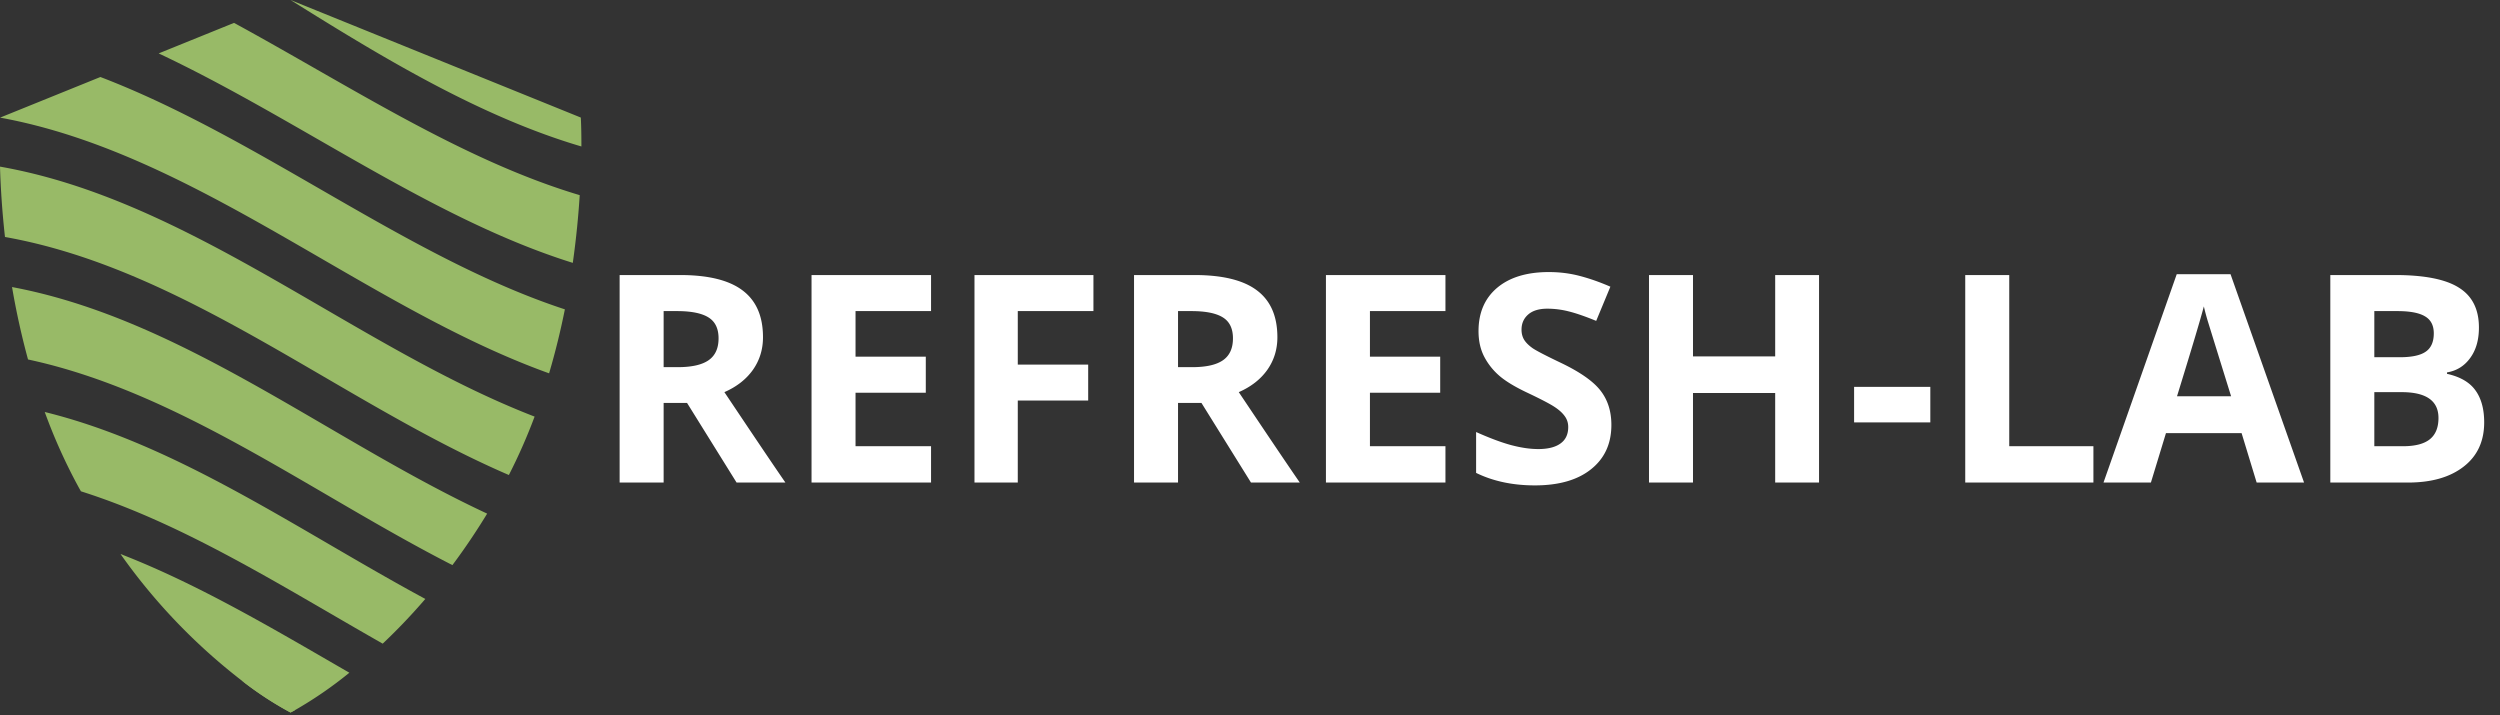
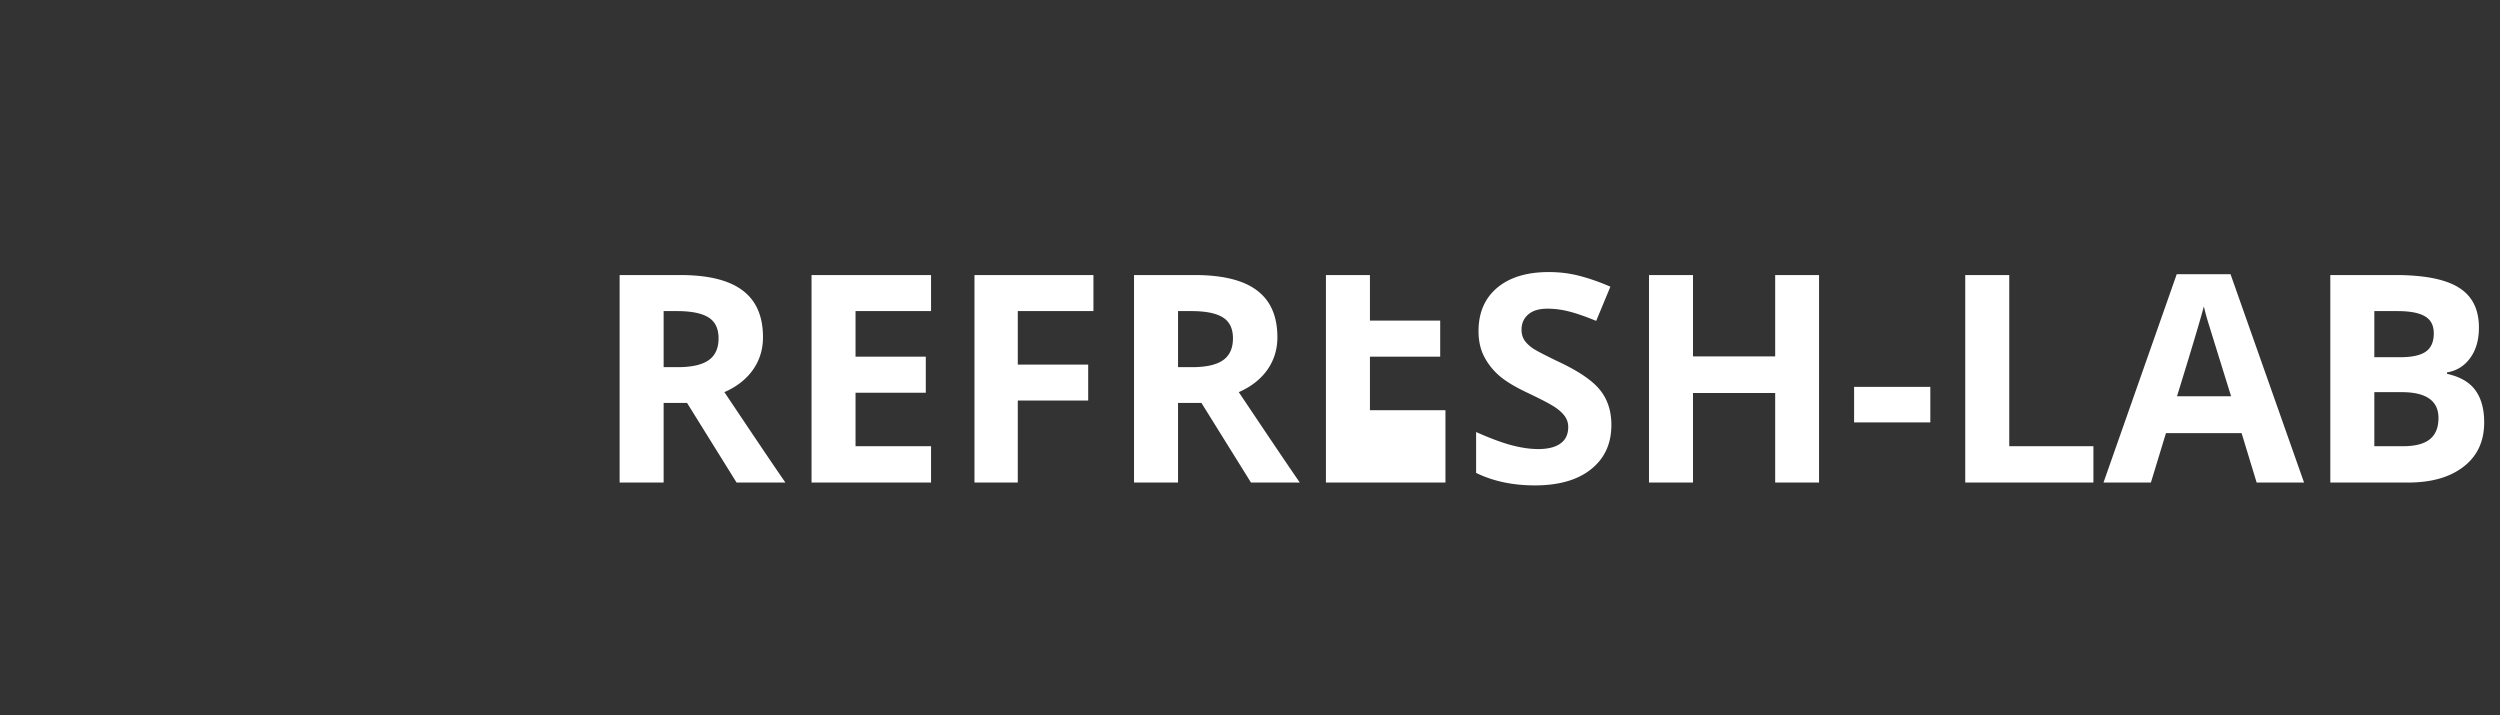
<svg xmlns="http://www.w3.org/2000/svg" width="430" height="123" viewBox="0 0 430 123" fill="none">
  <rect x="0" y="0" width="430" height="123" fill="#333333" stroke="none" />
-   <path d="M114.145 63.151h2.441q3.589 0 5.298-1.196t1.709-3.76q0-2.538-1.758-3.613-1.733-1.074-5.396-1.074h-2.294zm0 6.153V83h-7.569V47.307h10.401q7.275 0 10.766 2.66 3.491 2.638 3.491 8.033 0 3.15-1.733 5.615-1.734 2.442-4.907 3.833Q132.65 79.484 135.092 83h-8.399l-8.52-13.696zM160.141 83h-20.557V47.307h20.557v6.2h-12.989v7.838h12.085v6.2h-12.085v9.205h12.989zm14.917 0h-7.447V47.307h20.459v6.2h-13.012v9.205h12.109v6.177h-12.109zm27.563-19.849h2.441q3.59 0 5.298-1.196 1.71-1.195 1.709-3.76 0-2.538-1.757-3.613-1.734-1.074-5.396-1.074h-2.295zm0 6.153V83h-7.568V47.307h10.4q7.275 0 10.767 2.66 3.49 2.638 3.491 8.033 0 3.15-1.733 5.615-1.734 2.442-4.908 3.833Q221.127 79.484 223.568 83h-8.398l-8.521-13.696zM248.617 83h-20.556V47.307h20.556v6.2h-12.988v7.838h12.085v6.2h-12.085v9.205h12.988zm28.54-9.912q0 4.835-3.491 7.617-3.467 2.783-9.668 2.783-5.714 0-10.107-2.148v-7.031q3.613 1.61 6.103 2.27 2.515.66 4.59.66 2.49 0 3.809-.953 1.342-.953 1.342-2.832 0-1.05-.586-1.855-.585-.831-1.733-1.587-1.123-.757-4.614-2.417-3.272-1.539-4.907-2.954a11.1 11.1 0 0 1-2.613-3.296q-.976-1.88-.976-4.395 0-4.736 3.198-7.446 3.222-2.71 8.887-2.71 2.783 0 5.297.66 2.54.658 5.298 1.855l-2.441 5.883q-2.856-1.17-4.736-1.635a15 15 0 0 0-3.663-.464q-2.148 0-3.295 1-1.148 1.002-1.148 2.613 0 1 .464 1.758.464.732 1.465 1.44 1.025.684 4.809 2.49 5.005 2.394 6.861 4.81 1.855 2.392 1.855 5.884M312.875 83h-7.544V67.595h-14.136V83h-7.568V47.307h7.568v13.989h14.136v-13.99h7.544zm6.03-10.352v-6.103h13.111v6.103zM338.021 83V47.307h7.569V76.75h14.477V83zm50.123 0-2.588-8.496h-13.013L369.955 83h-8.154l12.597-35.84h9.253L396.298 83zm-4.395-14.844a7653 7653 0 0 1-4.053-13.061 41 41 0 0 1-.634-2.393q-.807 3.126-4.615 15.454zm17.065-20.85h11.109q7.593 0 11.011 2.174 3.442 2.148 3.442 6.86 0 3.198-1.514 5.249-1.49 2.05-3.979 2.466v.244q3.393.756 4.883 2.832 1.513 2.075 1.513 5.517 0 4.884-3.54 7.618Q420.224 83 414.169 83h-13.355zm7.569 14.136h4.394q3.076 0 4.444-.952 1.39-.952 1.391-3.15 0-2.05-1.513-2.929-1.49-.903-4.737-.903h-3.979zm0 6.006v9.302h4.931q3.126 0 4.615-1.196 1.49-1.197 1.489-3.662 0-4.444-6.348-4.444z" fill="#fff" />
-   <path d="M49.97 122.554s.272-.136.754-.404a451 451 0 0 0-9.132-5.081 58.6 58.6 0 0 0 8.378 5.485M99.9 20.219 49.97 0C66.003 10.035 82.658 20.08 100 25.192c.012-3.149-.1-4.974-.1-4.974M27.288 9.185C51.365 20.52 74.216 37.624 98.521 45.214c.605-4.27.973-8.214 1.19-11.647-20.259-6.042-39.65-18.843-59.458-29.632zM.04 20.219v.017c33.729 6.172 62.584 32.55 94.403 43.976 1.108-3.742 2-7.438 2.715-11.002-27.209-8.931-52.424-29.461-79.89-39.965zm.816 20.542C31.986 46.3 58.51 69.19 87.526 81.703a96 96 0 0 0 4.426-10.047C61.031 59.712 32.988 34.469 0 28.659.098 31.97.338 36.1.856 40.76m3.963 21.068C30.729 67.394 53.59 84.803 77.816 97.2a113 113 0 0 0 5.974-8.858C56.534 75.652 31.34 54.856 2.07 49.373a132 132 0 0 0 2.749 12.455m8.629 21.835c.156.286.316.559.473.842 17.93 5.678 34.745 16.45 51.903 26.203a102 102 0 0 0 7.33-7.69C51.487 91.323 30.706 76.535 7.694 70.861a94.6 94.6 0 0 0 5.754 12.802" fill="#98BA67" />
-   <path d="M20.727 95.29a101.2 101.2 0 0 0 20.865 21.779 58.6 58.6 0 0 0 8.378 5.485s.272-.136.754-.404a69 69 0 0 0 9.366-6.442c-13.028-7.523-25.952-15.219-39.363-20.418" fill="#98BA67" />
+   <path d="M114.145 63.151h2.441q3.589 0 5.298-1.196t1.709-3.76q0-2.538-1.758-3.613-1.733-1.074-5.396-1.074h-2.294zm0 6.153V83h-7.569V47.307h10.401q7.275 0 10.766 2.66 3.491 2.638 3.491 8.033 0 3.15-1.733 5.615-1.734 2.442-4.907 3.833Q132.65 79.484 135.092 83h-8.399l-8.52-13.696zM160.141 83h-20.557V47.307h20.557v6.2h-12.989v7.838h12.085v6.2h-12.085v9.205h12.989zm14.917 0h-7.447V47.307h20.459v6.2h-13.012v9.205h12.109v6.177h-12.109zm27.563-19.849h2.441q3.59 0 5.298-1.196 1.71-1.195 1.709-3.76 0-2.538-1.757-3.613-1.734-1.074-5.396-1.074h-2.295zm0 6.153V83h-7.568V47.307h10.4q7.275 0 10.767 2.66 3.49 2.638 3.491 8.033 0 3.15-1.733 5.615-1.734 2.442-4.908 3.833Q221.127 79.484 223.568 83h-8.398l-8.521-13.696zM248.617 83h-20.556V47.307h20.556h-12.988v7.838h12.085v6.2h-12.085v9.205h12.988zm28.54-9.912q0 4.835-3.491 7.617-3.467 2.783-9.668 2.783-5.714 0-10.107-2.148v-7.031q3.613 1.61 6.103 2.27 2.515.66 4.59.66 2.49 0 3.809-.953 1.342-.953 1.342-2.832 0-1.05-.586-1.855-.585-.831-1.733-1.587-1.123-.757-4.614-2.417-3.272-1.539-4.907-2.954a11.1 11.1 0 0 1-2.613-3.296q-.976-1.88-.976-4.395 0-4.736 3.198-7.446 3.222-2.71 8.887-2.71 2.783 0 5.297.66 2.54.658 5.298 1.855l-2.441 5.883q-2.856-1.17-4.736-1.635a15 15 0 0 0-3.663-.464q-2.148 0-3.295 1-1.148 1.002-1.148 2.613 0 1 .464 1.758.464.732 1.465 1.44 1.025.684 4.809 2.49 5.005 2.394 6.861 4.81 1.855 2.392 1.855 5.884M312.875 83h-7.544V67.595h-14.136V83h-7.568V47.307h7.568v13.989h14.136v-13.99h7.544zm6.03-10.352v-6.103h13.111v6.103zM338.021 83V47.307h7.569V76.75h14.477V83zm50.123 0-2.588-8.496h-13.013L369.955 83h-8.154l12.597-35.84h9.253L396.298 83zm-4.395-14.844a7653 7653 0 0 1-4.053-13.061 41 41 0 0 1-.634-2.393q-.807 3.126-4.615 15.454zm17.065-20.85h11.109q7.593 0 11.011 2.174 3.442 2.148 3.442 6.86 0 3.198-1.514 5.249-1.49 2.05-3.979 2.466v.244q3.393.756 4.883 2.832 1.513 2.075 1.513 5.517 0 4.884-3.54 7.618Q420.224 83 414.169 83h-13.355zm7.569 14.136h4.394q3.076 0 4.444-.952 1.39-.952 1.391-3.15 0-2.05-1.513-2.929-1.49-.903-4.737-.903h-3.979zm0 6.006v9.302h4.931q3.126 0 4.615-1.196 1.49-1.197 1.489-3.662 0-4.444-6.348-4.444z" fill="#fff" />
</svg>